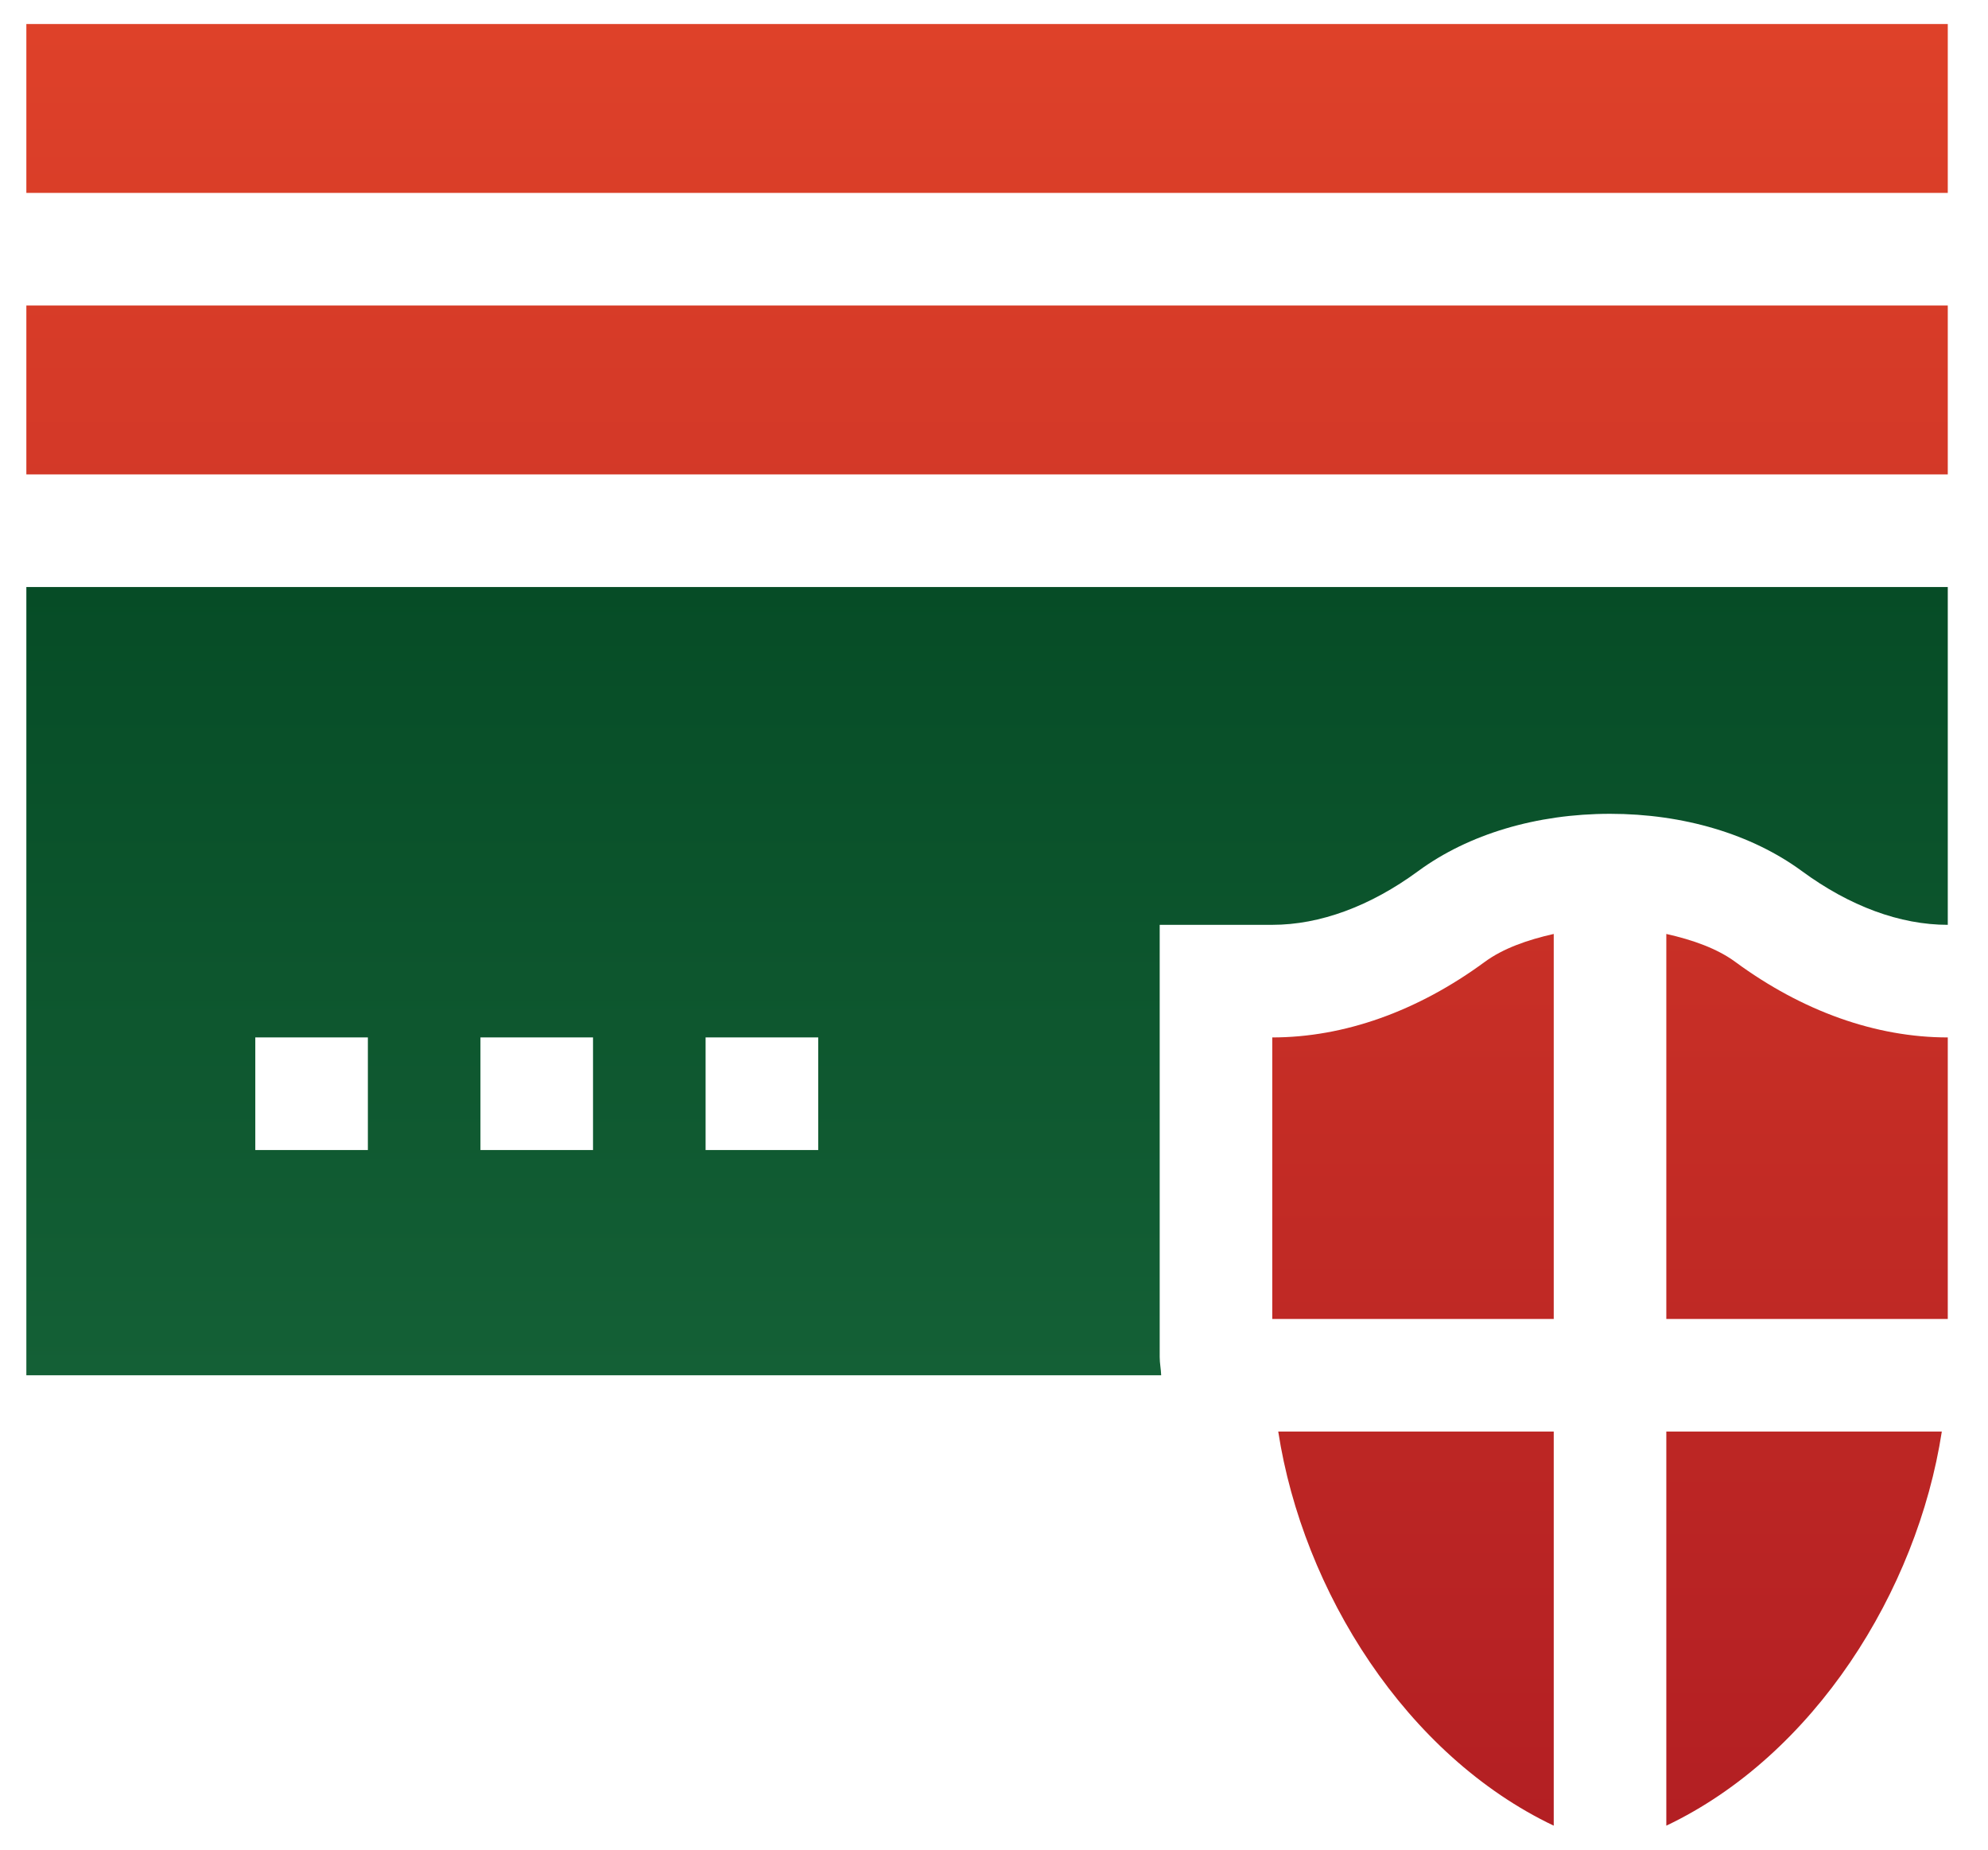
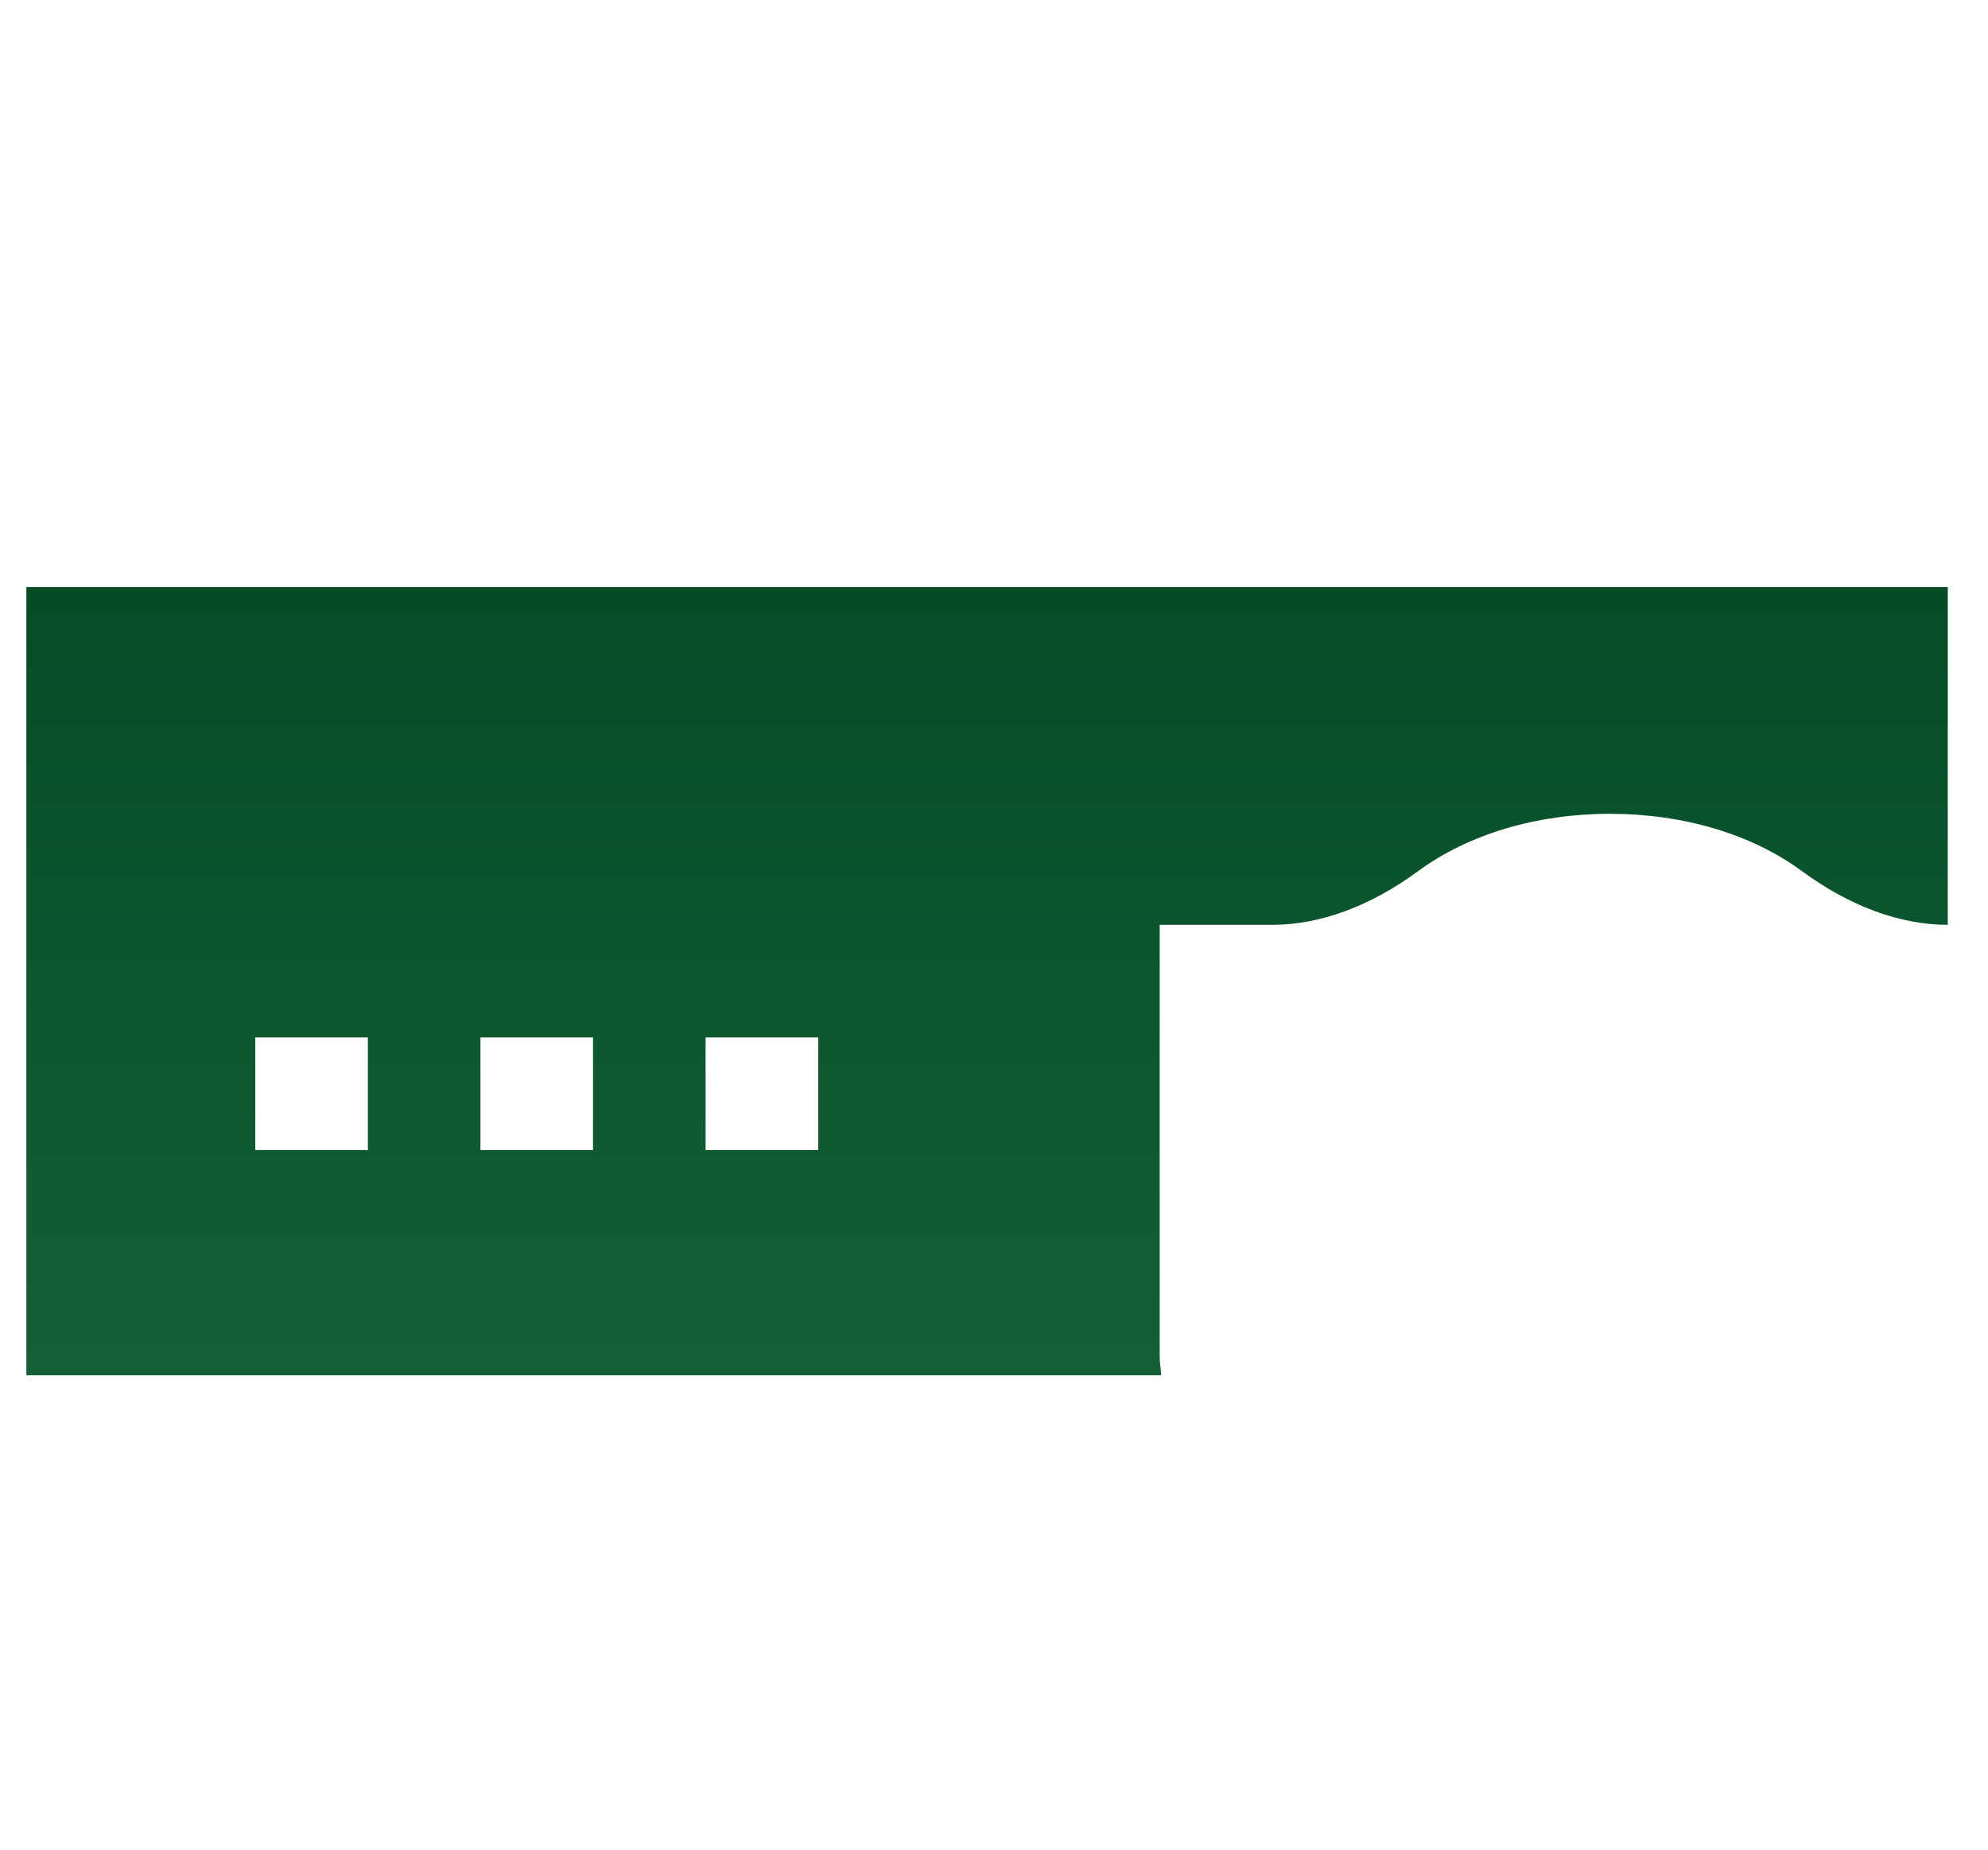
<svg xmlns="http://www.w3.org/2000/svg" width="43" height="40" viewBox="0 0 43 40" fill="none">
-   <path d="M0.57 6.607H42.13V10.259H0.57V6.607ZM0.57 0.519H42.13V4.172H0.57V0.519ZM36.042 20.197V28.523H42.13V22.435C40.576 22.435 38.986 21.87 37.532 20.8C37.138 20.511 36.612 20.325 36.042 20.197ZM27.519 22.435V28.523H33.607V20.197C33.037 20.325 32.511 20.511 32.117 20.8C30.663 21.869 29.073 22.435 27.519 22.435ZM42.001 30.958H36.042V39.481C39.236 37.962 41.468 34.415 42.001 30.958ZM27.648 30.958C28.182 34.415 30.414 37.962 33.607 39.481V30.958H27.648Z" fill="url(#paint0_linear_3352_397809)" />
  <path d="M0.57 29.741H25.116C25.112 29.608 25.084 29.48 25.084 29.346V20H27.519C28.55 20 29.641 19.598 30.675 18.838C31.763 18.039 33.236 17.599 34.825 17.599C36.411 17.599 37.884 18.038 38.972 18.836C40.008 19.598 41.098 20 42.13 20V12.695H0.57V29.741ZM15.262 22.435H17.698V24.87H15.262V22.435ZM10.392 22.435H12.827V24.87H10.392V22.435ZM5.522 22.435H7.957V24.87H5.522V22.435Z" fill="url(#paint1_linear_3352_397809)" />
  <defs>
    <linearGradient id="paint0_linear_3352_397809" x1="21.35" y1="0.519" x2="21.35" y2="39.481" gradientUnits="userSpaceOnUse">
      <stop stop-color="#DE4129" />
      <stop offset="1" stop-color="#B31F23" />
    </linearGradient>
    <linearGradient id="paint1_linear_3352_397809" x1="21.35" y1="12.695" x2="21.35" y2="29.741" gradientUnits="userSpaceOnUse">
      <stop stop-color="#064C26" />
      <stop offset="1" stop-color="#146036" />
    </linearGradient>
  </defs>
</svg>